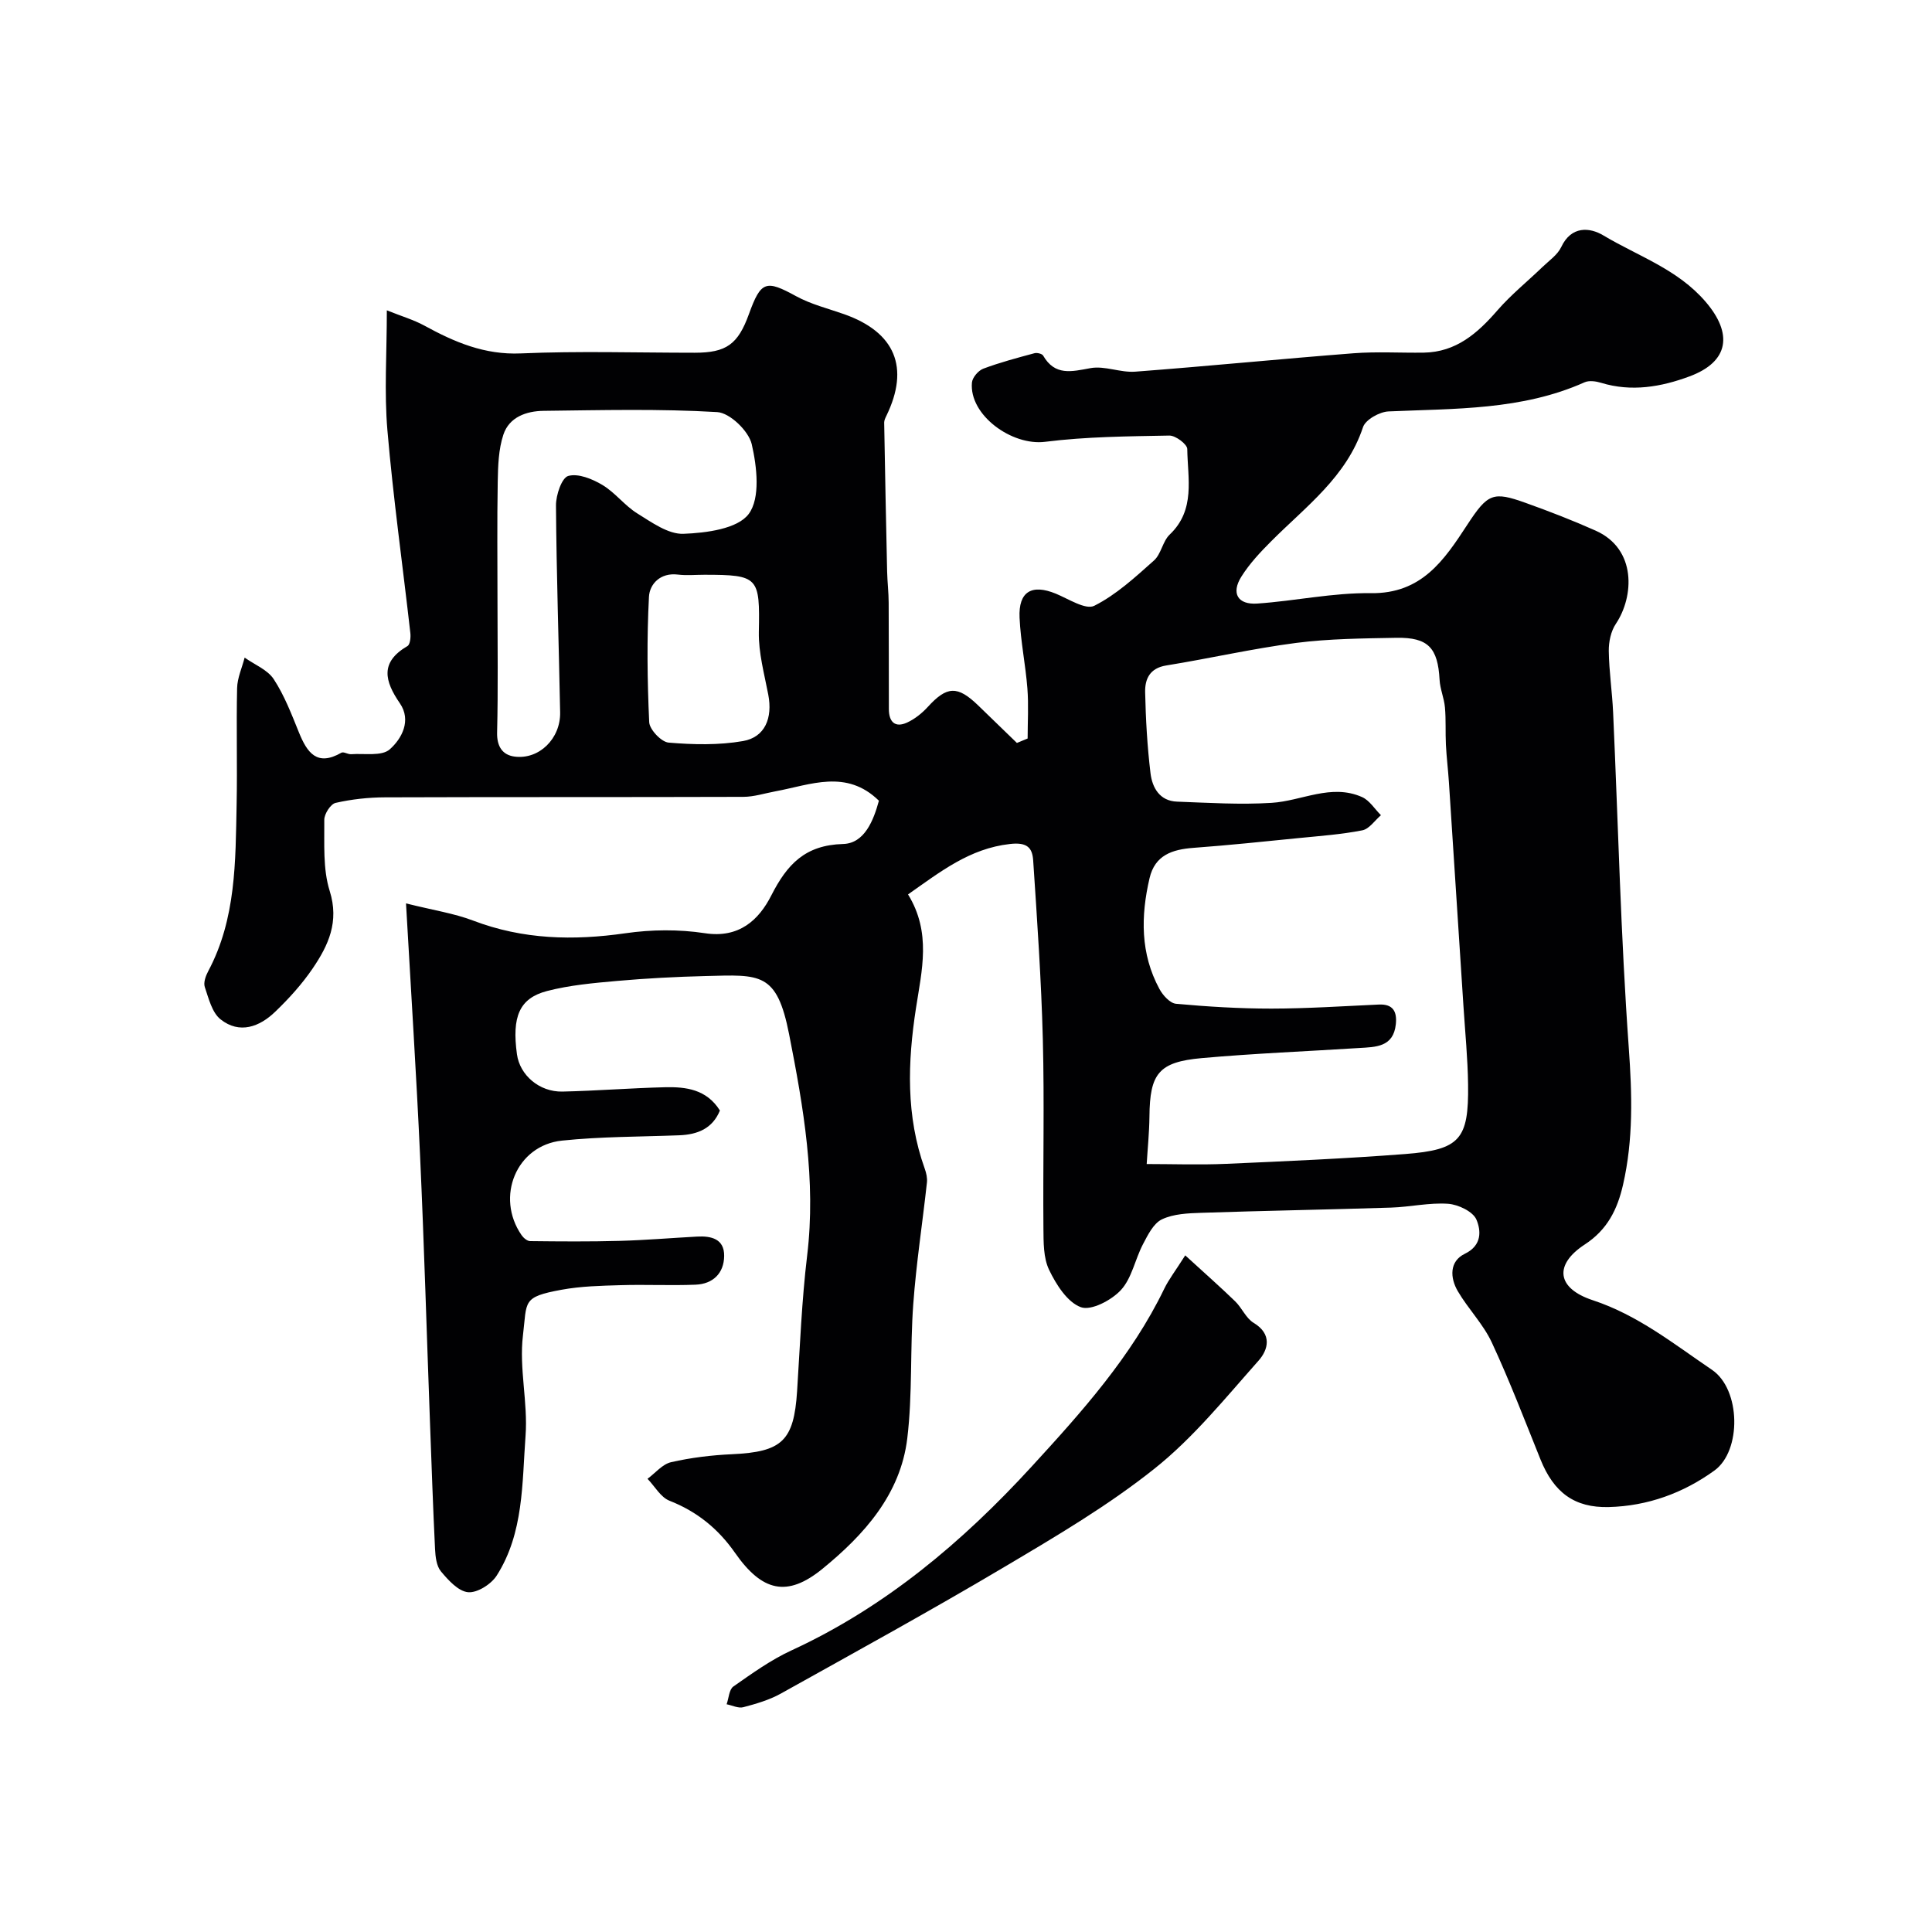
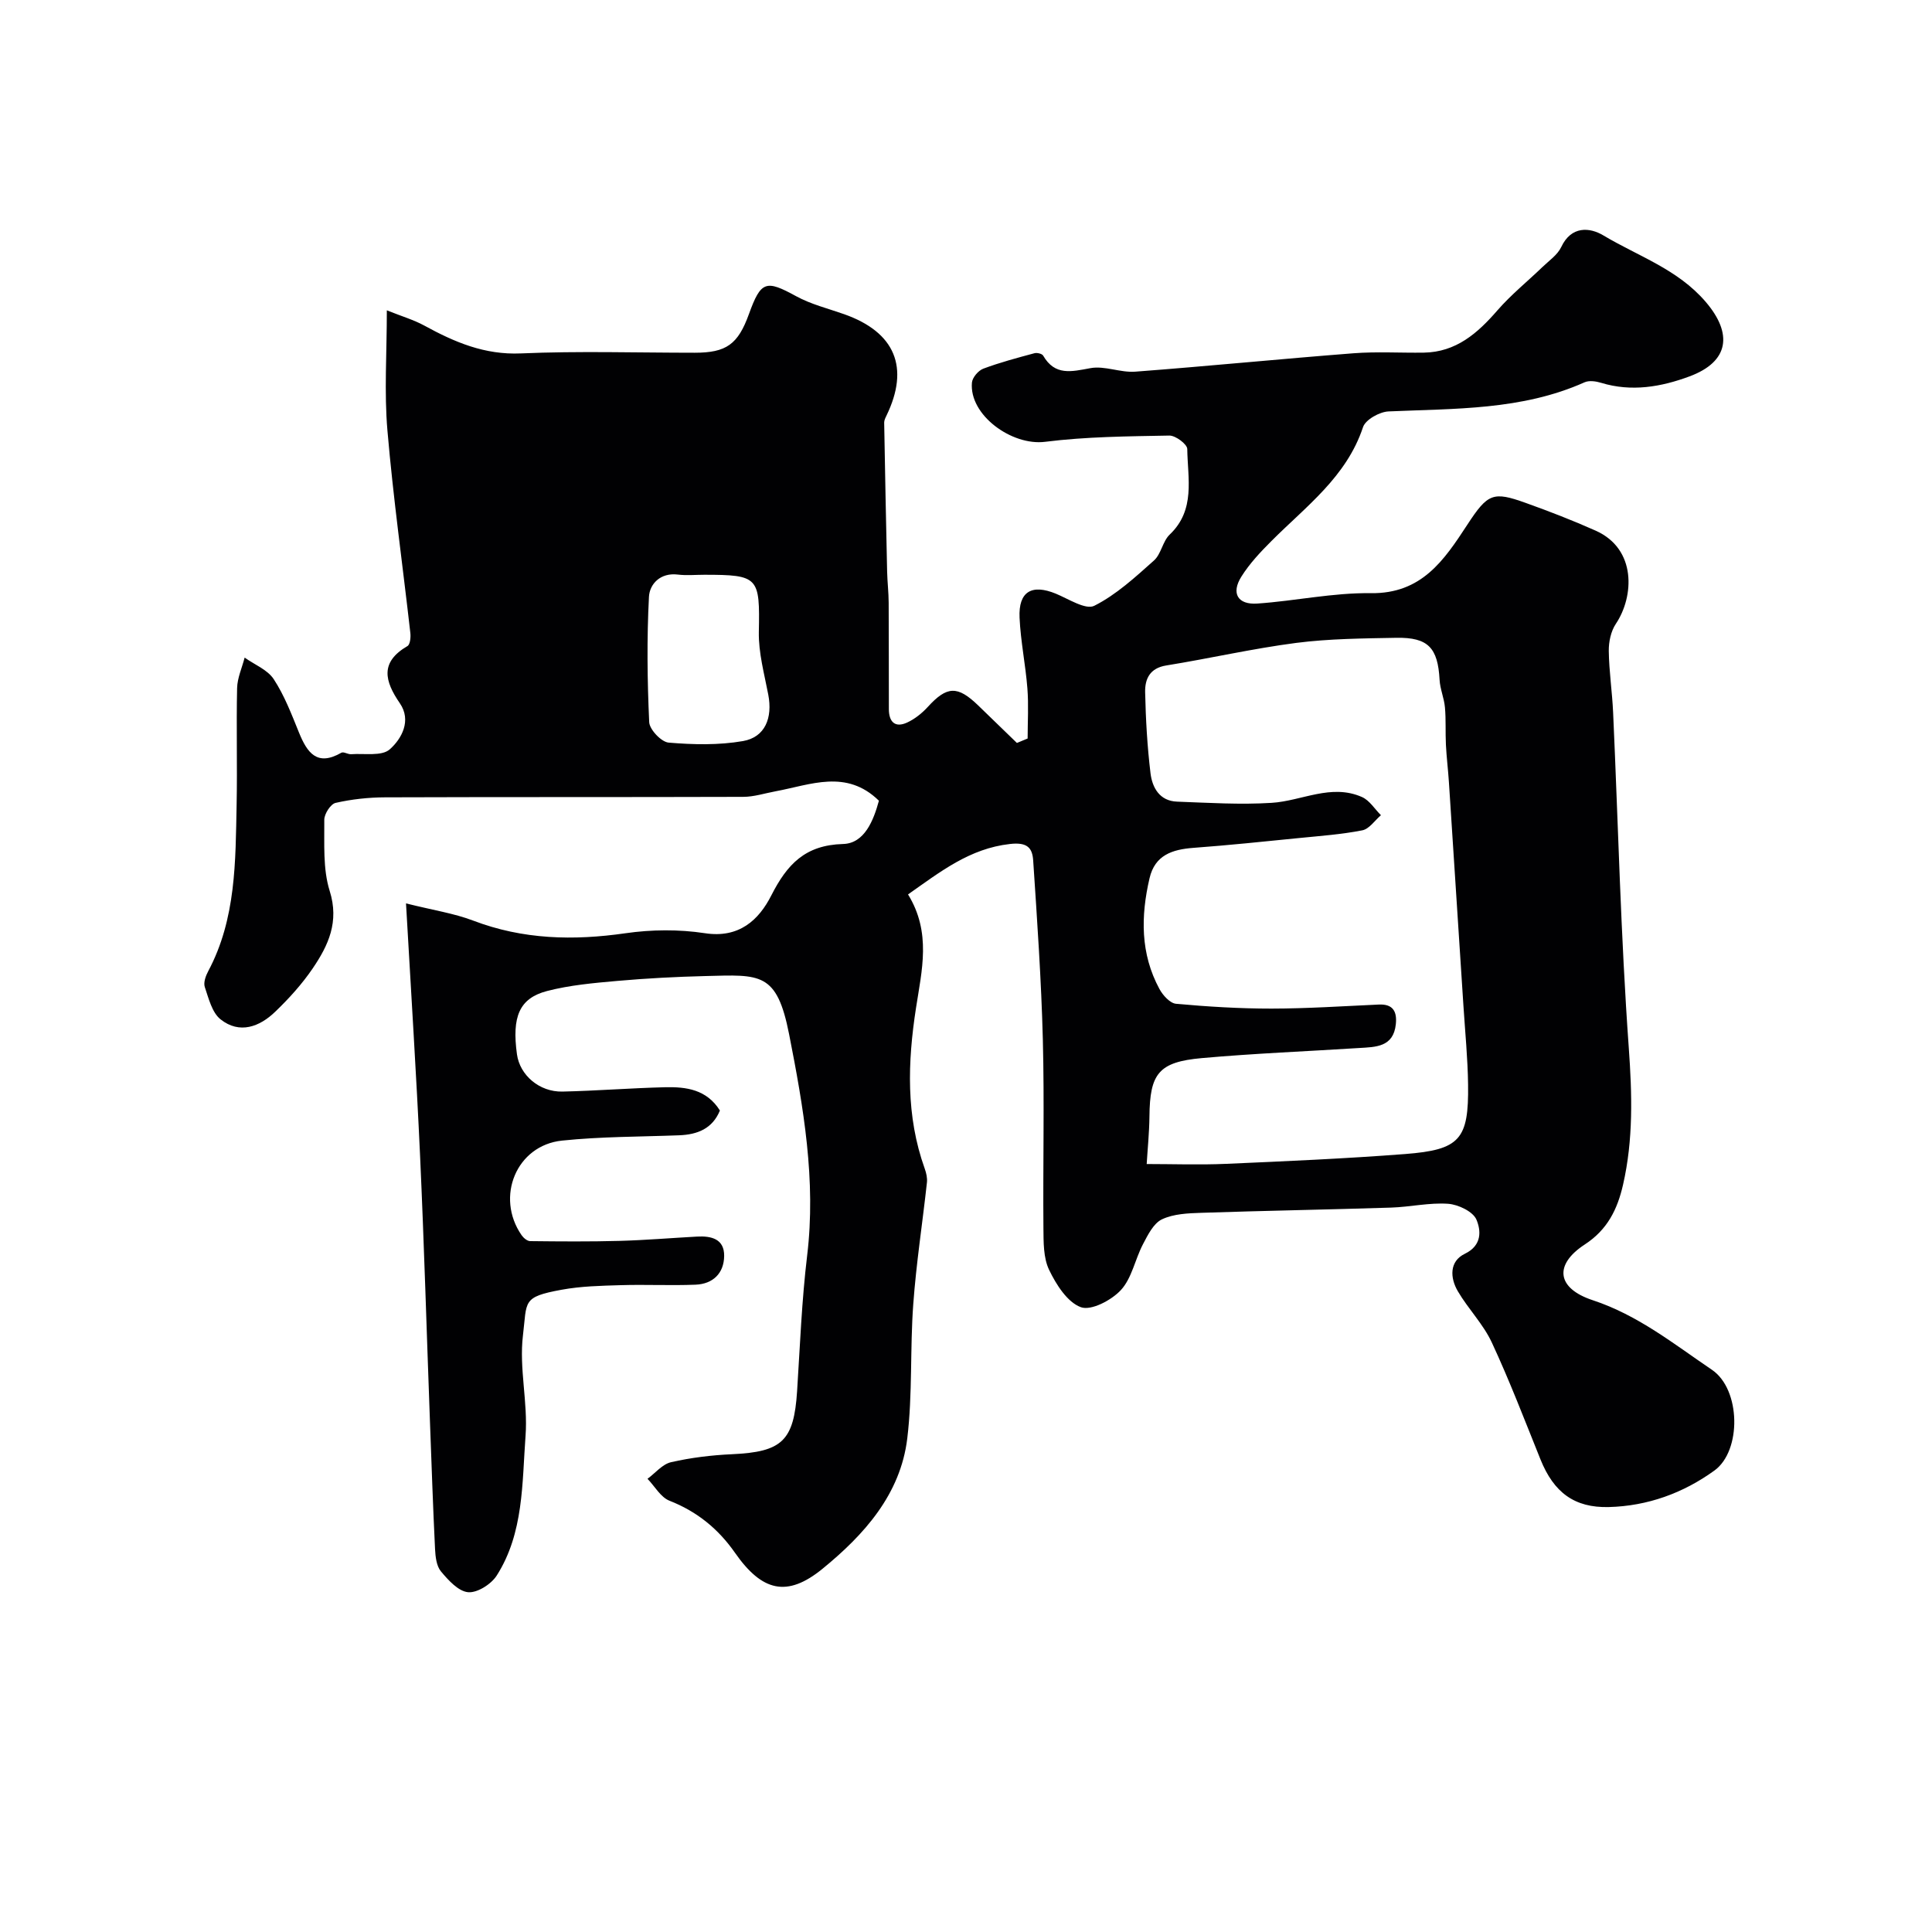
<svg xmlns="http://www.w3.org/2000/svg" enable-background="new 0 0 400 400" viewBox="0 0 400 400">
  <g fill="#010103">
-     <path d="m188 185.18c4.87 7.91 2.84 15.75 1.65 23.5-1.74 11.24-2.11 22.36 1.81 33.29.32.9.56 1.94.45 2.87-.92 8.4-2.22 16.77-2.83 25.19-.68 9.24-.13 18.6-1.24 27.78-1.4 11.59-8.94 19.96-17.55 26.99-7.34 5.99-12.52 4.7-18.11-3.3-3.47-4.97-7.86-8.55-13.57-10.79-1.83-.72-3.05-2.99-4.55-4.54 1.62-1.19 3.08-3.03 4.88-3.44 4.12-.94 8.39-1.46 12.63-1.65 10.36-.48 12.79-2.76 13.46-13.04.6-9.37.96-18.77 2.08-28.08 1.88-15.57-.77-30.77-3.73-45.81-2.54-12.93-5.95-12.36-17.3-12.07-6.1.15-12.22.47-18.3 1.01-4.87.43-9.82.87-14.52 2.09-5.76 1.5-7.3 5.34-6.23 13.1.59 4.31 4.63 7.82 9.41 7.72 7.1-.16 14.19-.73 21.29-.9 4.32-.1 8.57.44 11.32 4.82-1.54 3.75-4.62 4.98-8.44 5.13-8.09.31-16.22.26-24.26 1.1-9.44.99-13.82 11.67-8.37 19.57.39.57 1.17 1.23 1.77 1.24 6.19.07 12.38.12 18.57-.05 5.34-.15 10.68-.6 16.02-.89 2.92-.16 5.63.48 5.59 4.01-.04 3.6-2.33 5.81-5.93 5.95-5.16.21-10.33-.06-15.49.1-4.09.12-8.24.21-12.25.95-8.23 1.51-7.13 2.34-7.99 9.47-.82 6.79 1.05 13.88.54 20.75-.73 9.85-.36 20.14-5.97 28.95-1.14 1.79-4.02 3.62-5.92 3.45-2.02-.18-4.1-2.48-5.62-4.3-.94-1.12-1.15-3.06-1.23-4.65-.43-8.76-.72-17.53-1.05-26.3-.68-18.39-1.21-36.78-2.05-55.16-.77-16.83-1.86-33.65-2.91-52.2 5.69 1.42 9.96 2.06 13.9 3.56 10.31 3.93 20.74 4.17 31.53 2.62 5.39-.78 11.08-.83 16.45-.01 7.08 1.09 11.17-2.73 13.76-7.84 3.27-6.42 6.98-10.41 14.85-10.63 4.45-.12 6.31-4.9 7.42-8.96-6.74-6.6-14.15-3.29-21.4-1.95-2.23.41-4.47 1.15-6.7 1.15-24.71.08-49.43.01-74.14.1-3.43.01-6.92.39-10.25 1.15-1.03.23-2.35 2.29-2.34 3.5.05 4.93-.32 10.14 1.12 14.73 2.01 6.4-.28 11.27-3.52 16.04-2.21 3.25-4.91 6.23-7.75 8.96-3.26 3.15-7.4 4.69-11.32 1.59-1.77-1.4-2.47-4.33-3.27-6.7-.31-.92.19-2.31.71-3.28 5.79-10.86 5.64-22.74 5.88-34.52.16-8.03-.08-16.07.1-24.09.05-2.11 1.02-4.21 1.56-6.31 2.05 1.46 4.73 2.5 6.02 4.46 2.21 3.37 3.69 7.26 5.22 11.03 1.7 4.19 3.74 7.11 8.79 4.2.46-.26 1.35.36 2.02.31 2.74-.2 6.34.47 8-1.01 2.46-2.18 4.54-5.96 2.09-9.53-3.18-4.63-4.15-8.51 1.57-11.85.55-.32.7-1.8.6-2.68-1.58-13.99-3.55-27.95-4.75-41.98-.68-7.9-.12-15.9-.12-24.85 3.12 1.25 5.58 1.97 7.76 3.16 6.25 3.42 12.46 6.09 19.99 5.76 11.98-.52 23.99-.14 35.99-.14 6.55 0 8.96-1.73 11.23-8.01 2.49-6.88 3.52-7.12 9.78-3.69 3.07 1.68 6.59 2.54 9.93 3.72 10.57 3.73 13.61 11.04 8.74 21.05-.21.43-.45.92-.45 1.38.18 10.29.38 20.58.61 30.86.05 2.15.31 4.29.32 6.44.05 7.35.01 14.71.04 22.06.01 2.58 1.25 3.91 3.77 2.76 1.59-.73 3.09-1.93 4.28-3.23 3.97-4.35 6.15-4.47 10.45-.31 2.67 2.59 5.34 5.17 8.01 7.76.74-.31 1.48-.61 2.22-.92 0-3.46.22-6.93-.05-10.37-.38-4.89-1.4-9.75-1.62-14.64-.25-5.42 2.52-7.02 7.5-4.98 2.64 1.09 6.18 3.41 7.97 2.51 4.55-2.29 8.48-5.92 12.35-9.37 1.5-1.33 1.8-3.98 3.26-5.37 5.39-5.12 3.72-11.62 3.64-17.72-.01-.99-2.42-2.8-3.7-2.78-8.58.16-17.22.22-25.72 1.29-6.92.88-15.78-5.56-15.16-12.27.1-1.05 1.32-2.48 2.35-2.87 3.44-1.29 7.03-2.24 10.59-3.2.53-.15 1.57.1 1.8.49 2.45 4.24 5.87 3.32 9.8 2.6 2.94-.54 6.2.96 9.26.73 15.08-1.14 30.13-2.64 45.2-3.81 4.83-.37 9.7-.06 14.56-.13 6.68-.11 11.12-4.01 15.24-8.76 2.82-3.24 6.22-5.98 9.32-8.97 1.37-1.32 3.12-2.51 3.89-4.14 2.08-4.42 5.9-4.09 8.72-2.4 7.2 4.31 15.38 6.98 21.18 13.75 5.64 6.58 4.88 12.39-3.35 15.44-5.87 2.18-12.01 3.25-18.29 1.33-1.07-.33-2.48-.53-3.43-.11-12.99 5.81-26.84 5.42-40.59 6.03-1.86.08-4.77 1.71-5.28 3.25-3.42 10.31-11.81 16.41-18.97 23.59-2.27 2.27-4.53 4.67-6.22 7.37-2.16 3.44-.75 5.85 3.3 5.57 7.85-.54 15.68-2.26 23.5-2.15 10.54.14 15.17-6.82 19.98-14.17 4.24-6.49 5.33-6.94 12.06-4.53 4.89 1.75 9.75 3.63 14.5 5.75 8.55 3.8 7.96 13.68 4.2 19.29-1.03 1.53-1.49 3.73-1.47 5.62.06 4.26.71 8.5.9 12.76 1.05 23.13 1.58 46.3 3.24 69.39.69 9.63.96 18.99-1.19 28.38-1.16 5.07-3.22 9.3-7.94 12.37-6.39 4.18-5.8 9.06 1.66 11.52 9.37 3.09 16.76 9.04 24.7 14.42 5.98 4.06 6.15 16.77.5 20.85-6.46 4.67-13.82 7.35-21.87 7.56-7.11.18-11.38-3.01-14.14-9.86-3.27-8.12-6.4-16.31-10.09-24.24-1.77-3.79-4.88-6.93-7.02-10.58-1.63-2.78-1.78-6.2 1.45-7.76 3.65-1.76 3.32-4.89 2.4-7.07-.71-1.67-3.76-3.13-5.87-3.28-3.89-.27-7.85.66-11.79.79-13.1.42-26.2.64-39.3 1.08-2.75.09-5.75.21-8.15 1.35-1.75.83-2.93 3.24-3.94 5.17-1.63 3.12-2.29 7-4.55 9.46-1.95 2.12-6.17 4.34-8.3 3.56-2.8-1.03-5.11-4.68-6.57-7.72-1.21-2.51-1.15-5.75-1.18-8.67-.11-13 .21-26-.12-38.99-.32-12.38-1.18-24.74-2-37.1-.17-2.56-1.16-3.85-4.82-3.42-8.34.94-14.35 5.71-21.09 10.44zm49.41 55.82c5.39 0 10.93.2 16.44-.04 12.36-.54 24.73-1.08 37.07-2.03 11.36-.88 13.18-3.03 13.03-14.37-.07-5.43-.61-10.86-.96-16.29-1-15.45-2-30.91-3.01-46.36-.17-2.58-.49-5.15-.62-7.73-.13-2.57.03-5.16-.2-7.72-.17-1.93-1.01-3.8-1.11-5.72-.36-6.61-2.35-8.8-8.94-8.69-6.93.13-13.92.18-20.77 1.06-9.01 1.17-17.91 3.22-26.89 4.67-3.42.55-4.42 2.82-4.36 5.54.12 5.6.44 11.21 1.11 16.77.36 2.97 1.88 5.75 5.49 5.88 6.53.24 13.09.66 19.59.25 6.25-.39 12.32-4.03 18.71-1.2 1.56.69 2.63 2.48 3.92 3.76-1.28 1.09-2.42 2.85-3.86 3.13-4.31.85-8.73 1.16-13.12 1.6-7.28.73-14.56 1.49-21.86 2.03-4.37.33-7.96 1.5-9.07 6.29-1.83 7.86-1.91 15.62 2.05 22.93.7 1.3 2.18 2.94 3.42 3.06 6.56.6 13.16 1 19.75 1 7.42-.01 14.84-.5 22.26-.84 2.99-.14 3.78 1.52 3.51 4.08-.5 4.75-4.17 4.71-7.61 4.92-10.86.69-21.74 1.12-32.57 2.09-8.93.8-10.75 3.21-10.83 12.08-.04 3.42-.39 6.82-.57 9.85zm-134.41-116.32c0 8.99.14 17.98-.08 26.97-.07 2.92 1.13 4.66 3.6 4.99 5.1.68 9.56-3.73 9.45-9.16-.27-14.28-.76-28.57-.86-42.85-.01-2.14 1.19-5.71 2.54-6.09 2.06-.58 4.99.62 7.08 1.87 2.64 1.58 4.61 4.28 7.23 5.9 2.97 1.84 6.4 4.33 9.55 4.21 4.72-.18 11.21-1.02 13.51-4.12 2.43-3.28 1.7-9.75.62-14.43-.63-2.73-4.53-6.5-7.15-6.65-11.94-.71-23.96-.4-35.94-.26-3.57.04-7.13 1.29-8.33 4.93-1.01 3.04-1.11 6.46-1.17 9.72-.15 8.32-.05 16.65-.05 24.97zm42.82-5.68c-1.83 0-3.68.18-5.48-.04-3.62-.45-5.84 1.96-5.98 4.6-.45 8.63-.35 17.31.05 25.95.07 1.54 2.52 4.12 4.03 4.24 5.1.43 10.38.55 15.39-.32 4.58-.8 6.16-4.8 5.23-9.62-.82-4.3-2.03-8.65-1.95-12.96.22-11.35-.01-11.85-11.29-11.85z" />
-     <path d="m245.39 259.91c4.21 3.85 7.35 6.62 10.35 9.53 1.4 1.36 2.22 3.48 3.81 4.44 3.9 2.35 3.02 5.58 1.01 7.84-6.87 7.73-13.48 15.93-21.5 22.32-9.63 7.68-20.39 14.02-31.03 20.33-15.28 9.07-30.87 17.63-46.39 26.28-2.38 1.32-5.1 2.11-7.75 2.81-1.02.27-2.29-.38-3.45-.61.45-1.26.51-3.06 1.4-3.68 3.86-2.7 7.76-5.51 12.02-7.47 19.45-8.96 35.46-22.5 49.7-38.03 10.36-11.29 20.71-22.81 27.5-36.88.93-1.91 2.27-3.63 4.33-6.88z" />
+     <path d="m188 185.18c4.87 7.91 2.84 15.75 1.65 23.5-1.74 11.24-2.11 22.36 1.81 33.29.32.9.56 1.94.45 2.87-.92 8.4-2.22 16.77-2.83 25.19-.68 9.24-.13 18.6-1.24 27.78-1.4 11.59-8.94 19.96-17.55 26.99-7.34 5.99-12.52 4.7-18.11-3.3-3.47-4.97-7.86-8.55-13.57-10.79-1.83-.72-3.05-2.99-4.55-4.54 1.62-1.19 3.08-3.03 4.88-3.44 4.12-.94 8.39-1.46 12.63-1.65 10.36-.48 12.79-2.76 13.46-13.04.6-9.37.96-18.77 2.08-28.08 1.88-15.57-.77-30.77-3.73-45.81-2.54-12.93-5.95-12.36-17.3-12.07-6.1.15-12.22.47-18.3 1.01-4.87.43-9.82.87-14.52 2.09-5.76 1.5-7.3 5.34-6.23 13.1.59 4.31 4.63 7.82 9.41 7.72 7.1-.16 14.19-.73 21.29-.9 4.32-.1 8.57.44 11.32 4.82-1.54 3.75-4.62 4.98-8.44 5.13-8.09.31-16.22.26-24.26 1.1-9.44.99-13.82 11.67-8.37 19.57.39.57 1.17 1.23 1.77 1.24 6.19.07 12.38.12 18.57-.05 5.34-.15 10.68-.6 16.02-.89 2.92-.16 5.63.48 5.59 4.01-.04 3.6-2.33 5.81-5.93 5.95-5.16.21-10.33-.06-15.49.1-4.09.12-8.24.21-12.25.95-8.23 1.51-7.13 2.34-7.99 9.47-.82 6.79 1.05 13.88.54 20.75-.73 9.85-.36 20.14-5.97 28.95-1.14 1.79-4.02 3.62-5.92 3.45-2.02-.18-4.1-2.48-5.62-4.3-.94-1.12-1.15-3.06-1.23-4.65-.43-8.76-.72-17.53-1.05-26.3-.68-18.39-1.21-36.78-2.05-55.16-.77-16.83-1.86-33.65-2.91-52.2 5.69 1.42 9.96 2.06 13.9 3.56 10.31 3.93 20.74 4.17 31.53 2.62 5.39-.78 11.08-.83 16.45-.01 7.08 1.09 11.17-2.73 13.76-7.84 3.27-6.42 6.98-10.41 14.85-10.63 4.45-.12 6.31-4.9 7.42-8.96-6.74-6.6-14.15-3.29-21.4-1.95-2.23.41-4.47 1.15-6.7 1.15-24.71.08-49.43.01-74.14.1-3.43.01-6.92.39-10.25 1.15-1.03.23-2.35 2.29-2.34 3.5.05 4.93-.32 10.14 1.12 14.73 2.01 6.4-.28 11.27-3.52 16.04-2.21 3.25-4.91 6.23-7.75 8.96-3.26 3.15-7.4 4.69-11.32 1.59-1.77-1.4-2.47-4.33-3.27-6.7-.31-.92.19-2.31.71-3.28 5.79-10.86 5.64-22.74 5.88-34.52.16-8.03-.08-16.07.1-24.09.05-2.11 1.02-4.21 1.56-6.31 2.05 1.46 4.73 2.5 6.02 4.46 2.21 3.37 3.69 7.26 5.22 11.03 1.7 4.19 3.74 7.11 8.79 4.2.46-.26 1.35.36 2.02.31 2.74-.2 6.34.47 8-1.01 2.46-2.18 4.54-5.96 2.09-9.53-3.18-4.63-4.15-8.51 1.57-11.85.55-.32.7-1.8.6-2.68-1.58-13.99-3.55-27.95-4.75-41.98-.68-7.9-.12-15.9-.12-24.85 3.12 1.25 5.58 1.97 7.76 3.16 6.25 3.42 12.46 6.09 19.99 5.76 11.98-.52 23.99-.14 35.99-.14 6.55 0 8.96-1.73 11.23-8.01 2.49-6.88 3.52-7.12 9.78-3.69 3.07 1.68 6.59 2.54 9.93 3.72 10.57 3.73 13.61 11.04 8.74 21.05-.21.43-.45.92-.45 1.38.18 10.29.38 20.58.61 30.86.05 2.15.31 4.29.32 6.44.05 7.35.01 14.71.04 22.06.01 2.58 1.25 3.91 3.77 2.76 1.59-.73 3.09-1.93 4.28-3.23 3.97-4.35 6.15-4.47 10.45-.31 2.67 2.59 5.34 5.17 8.01 7.76.74-.31 1.48-.61 2.22-.92 0-3.46.22-6.93-.05-10.37-.38-4.89-1.4-9.75-1.62-14.64-.25-5.42 2.52-7.02 7.5-4.98 2.64 1.09 6.18 3.41 7.97 2.51 4.55-2.29 8.48-5.92 12.35-9.37 1.5-1.33 1.8-3.98 3.26-5.37 5.39-5.12 3.72-11.62 3.64-17.72-.01-.99-2.42-2.8-3.7-2.78-8.58.16-17.22.22-25.72 1.29-6.92.88-15.78-5.56-15.16-12.27.1-1.05 1.32-2.48 2.35-2.87 3.44-1.29 7.03-2.24 10.59-3.2.53-.15 1.57.1 1.8.49 2.45 4.24 5.87 3.32 9.8 2.6 2.94-.54 6.2.96 9.26.73 15.08-1.14 30.13-2.64 45.2-3.81 4.83-.37 9.7-.06 14.56-.13 6.68-.11 11.12-4.01 15.24-8.76 2.82-3.24 6.22-5.98 9.32-8.97 1.37-1.32 3.12-2.51 3.89-4.14 2.08-4.42 5.9-4.09 8.72-2.4 7.2 4.31 15.38 6.98 21.18 13.75 5.64 6.58 4.88 12.39-3.35 15.44-5.87 2.18-12.01 3.25-18.29 1.33-1.07-.33-2.48-.53-3.43-.11-12.99 5.81-26.84 5.42-40.59 6.03-1.86.08-4.77 1.71-5.28 3.25-3.42 10.31-11.81 16.41-18.97 23.59-2.27 2.27-4.53 4.67-6.22 7.37-2.16 3.44-.75 5.85 3.3 5.57 7.85-.54 15.68-2.26 23.5-2.15 10.54.14 15.17-6.82 19.98-14.17 4.24-6.49 5.33-6.94 12.06-4.53 4.89 1.75 9.75 3.63 14.5 5.75 8.55 3.8 7.96 13.68 4.2 19.29-1.03 1.53-1.49 3.73-1.47 5.62.06 4.26.71 8.5.9 12.76 1.05 23.13 1.58 46.3 3.24 69.39.69 9.63.96 18.99-1.19 28.38-1.16 5.07-3.22 9.3-7.94 12.37-6.39 4.18-5.8 9.06 1.66 11.52 9.37 3.09 16.76 9.04 24.7 14.42 5.98 4.06 6.15 16.77.5 20.85-6.46 4.67-13.82 7.35-21.87 7.56-7.11.18-11.38-3.01-14.14-9.86-3.27-8.12-6.4-16.31-10.09-24.24-1.77-3.79-4.88-6.93-7.02-10.58-1.63-2.78-1.78-6.2 1.45-7.76 3.65-1.76 3.32-4.89 2.4-7.07-.71-1.67-3.76-3.13-5.87-3.28-3.89-.27-7.85.66-11.79.79-13.1.42-26.2.64-39.3 1.08-2.75.09-5.75.21-8.15 1.35-1.75.83-2.93 3.24-3.94 5.17-1.63 3.12-2.29 7-4.55 9.46-1.95 2.12-6.17 4.34-8.3 3.56-2.8-1.03-5.11-4.68-6.57-7.72-1.21-2.51-1.15-5.75-1.18-8.67-.11-13 .21-26-.12-38.99-.32-12.38-1.18-24.74-2-37.1-.17-2.56-1.16-3.85-4.82-3.42-8.34.94-14.35 5.71-21.09 10.44zm49.41 55.82c5.39 0 10.93.2 16.44-.04 12.36-.54 24.73-1.08 37.07-2.03 11.36-.88 13.18-3.03 13.03-14.37-.07-5.43-.61-10.86-.96-16.29-1-15.45-2-30.91-3.01-46.36-.17-2.58-.49-5.15-.62-7.73-.13-2.57.03-5.16-.2-7.72-.17-1.93-1.01-3.8-1.11-5.72-.36-6.61-2.35-8.8-8.94-8.69-6.93.13-13.92.18-20.77 1.06-9.01 1.17-17.91 3.22-26.89 4.67-3.42.55-4.42 2.82-4.36 5.54.12 5.6.44 11.21 1.11 16.77.36 2.97 1.88 5.75 5.49 5.88 6.53.24 13.09.66 19.59.25 6.25-.39 12.32-4.03 18.71-1.2 1.56.69 2.63 2.48 3.92 3.76-1.28 1.09-2.42 2.85-3.86 3.13-4.31.85-8.73 1.16-13.12 1.6-7.28.73-14.56 1.49-21.86 2.03-4.37.33-7.96 1.5-9.07 6.29-1.83 7.86-1.91 15.62 2.05 22.93.7 1.3 2.18 2.94 3.42 3.06 6.56.6 13.16 1 19.75 1 7.42-.01 14.84-.5 22.26-.84 2.99-.14 3.78 1.52 3.51 4.08-.5 4.75-4.17 4.71-7.61 4.92-10.86.69-21.74 1.12-32.57 2.09-8.93.8-10.75 3.21-10.83 12.08-.04 3.42-.39 6.82-.57 9.85zm-134.41-116.32zm42.82-5.68c-1.83 0-3.68.18-5.48-.04-3.62-.45-5.84 1.96-5.98 4.6-.45 8.63-.35 17.31.05 25.95.07 1.54 2.52 4.12 4.03 4.24 5.1.43 10.38.55 15.39-.32 4.58-.8 6.16-4.8 5.23-9.62-.82-4.3-2.03-8.65-1.95-12.96.22-11.35-.01-11.85-11.29-11.85z" />
  </g>
</svg>